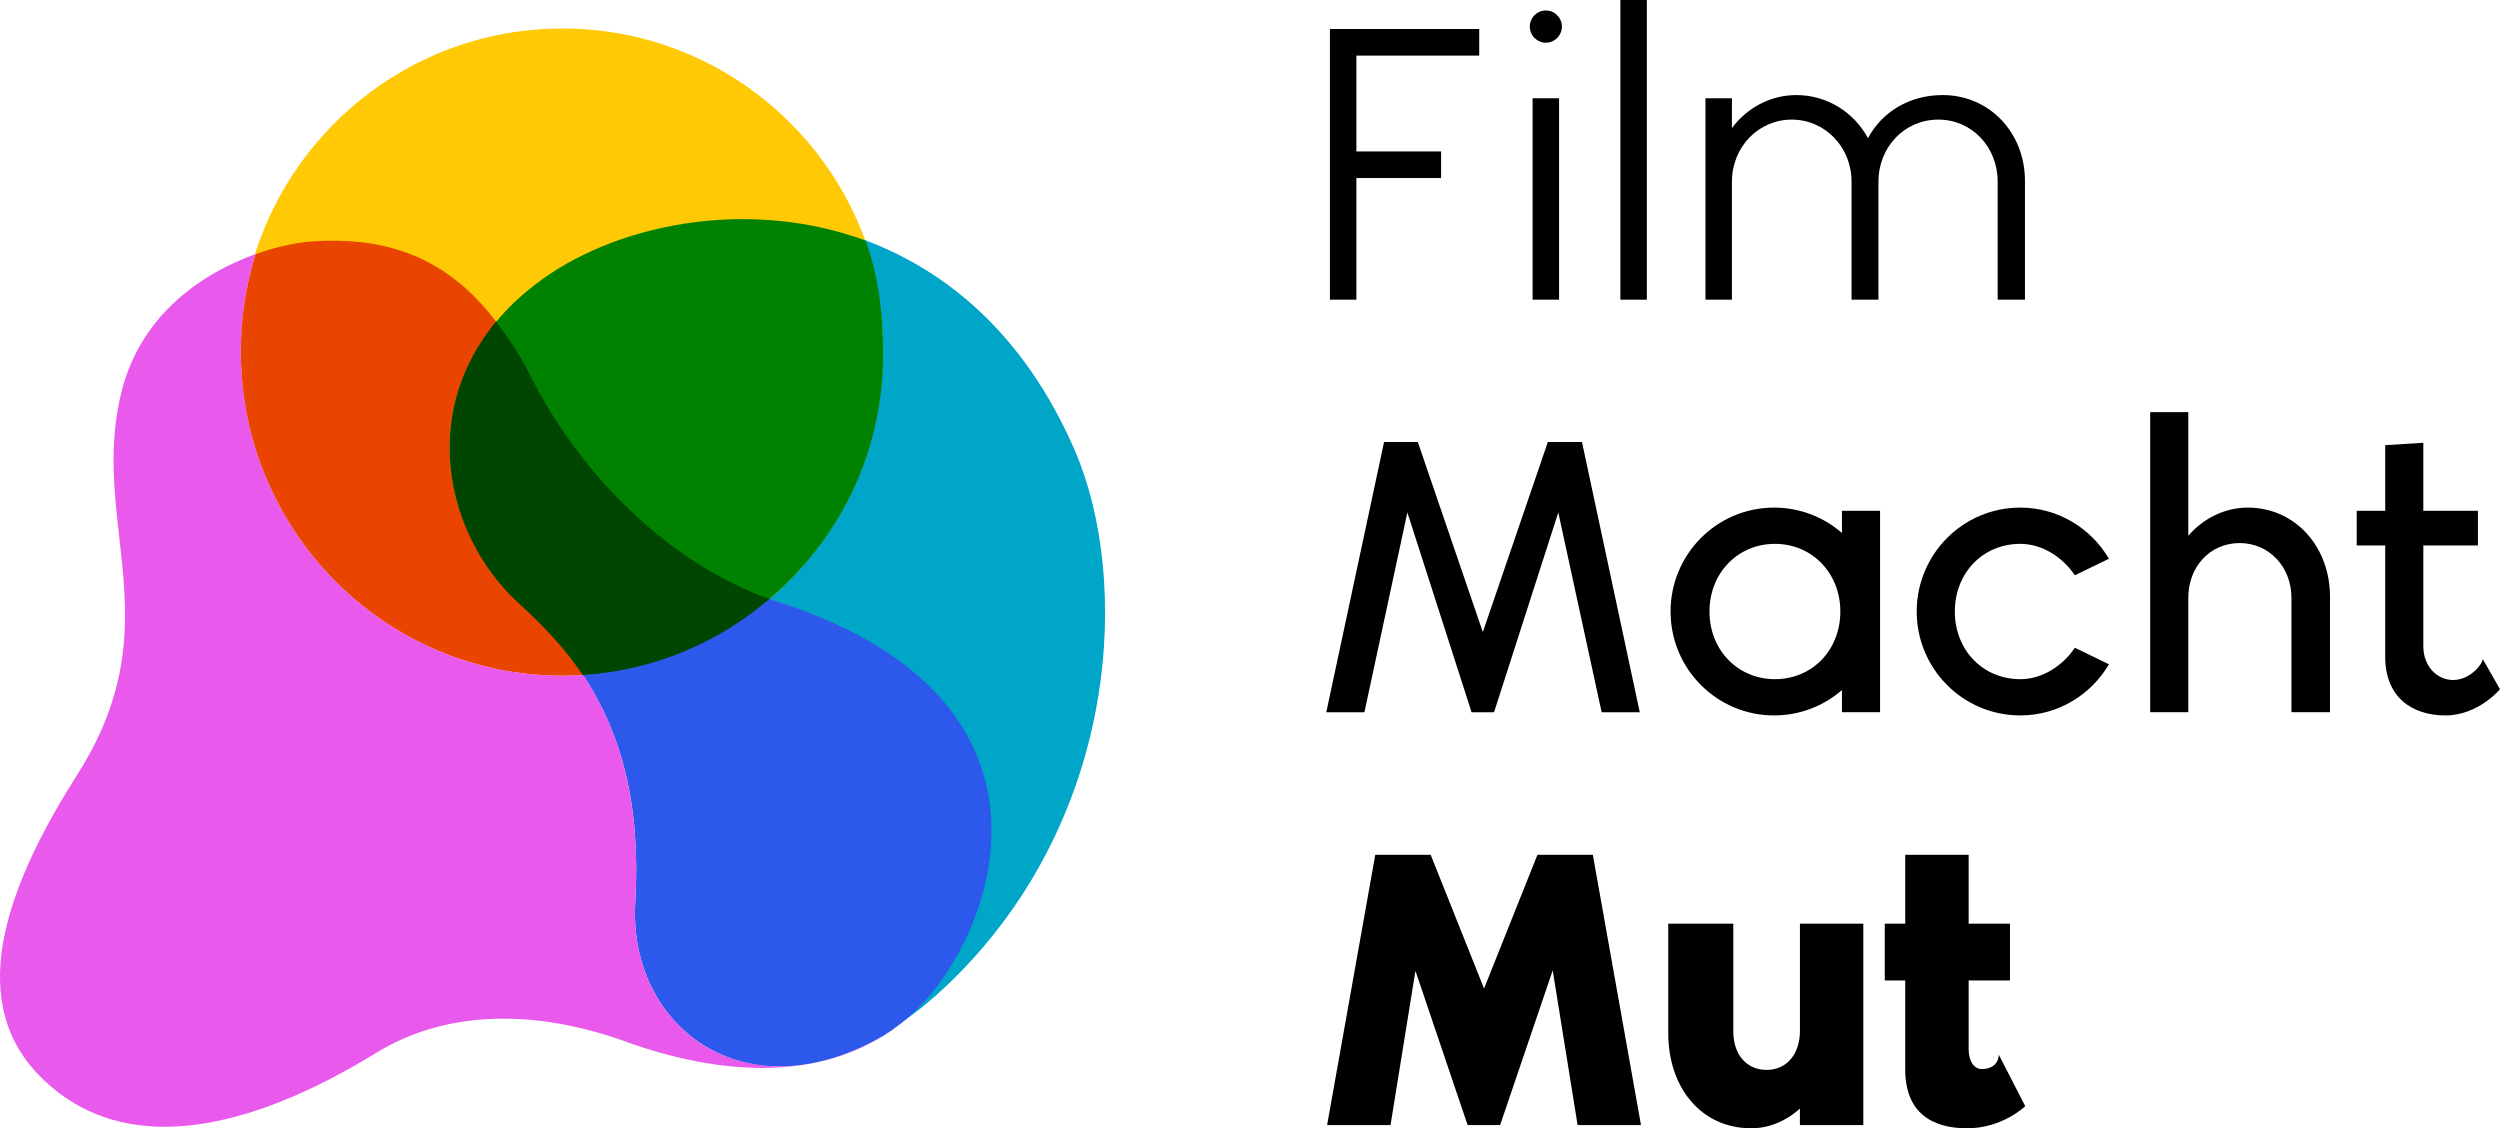
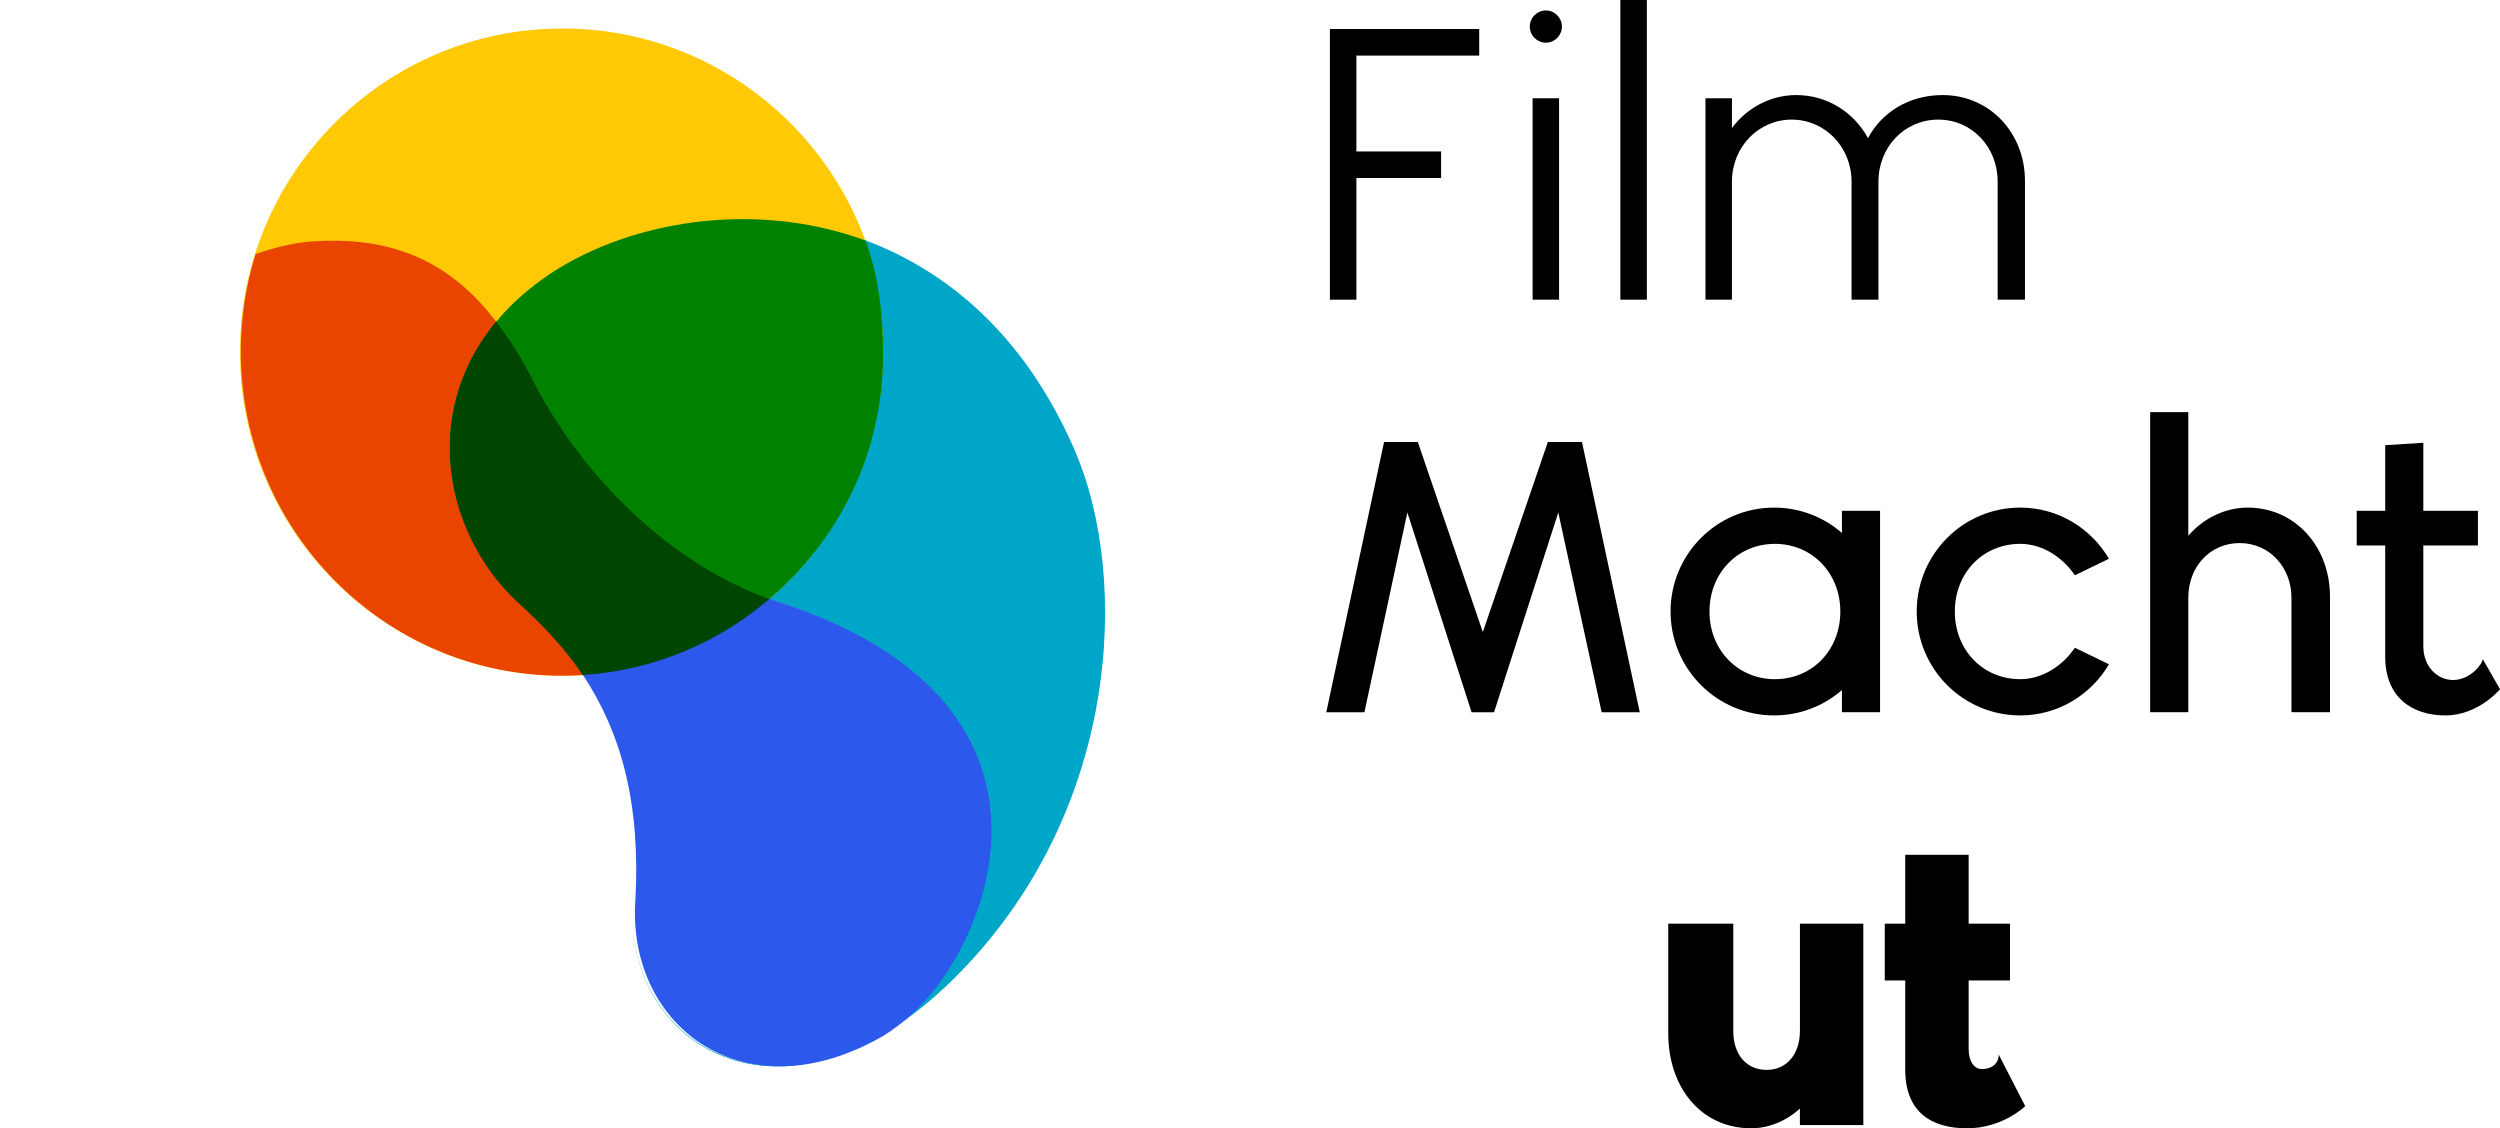
<svg xmlns="http://www.w3.org/2000/svg" id="Ebene_2" viewBox="0 0 760 343">
  <defs>
    <style>.cls-1{fill:#004500;}.cls-2{fill:#00a6c8;}.cls-3{fill:#008100;}.cls-4{fill:#e959ec;}.cls-5{fill:#e94500;}.cls-6{fill:#ffc906;}.cls-7{fill:#2c59ec;}</style>
  </defs>
  <g id="Ebene_1-2">
    <path d="M449.68,16.9V8.82h-45.39V91.1h8.05V54.12h25.75v-8.08h-25.75V16.9h37.34Z" />
    <path d="M469.94,12.98c2.68,0,4.88-2.2,4.88-4.9s-2.2-4.9-4.88-4.9-4.88,2.2-4.88,4.9,2.2,4.9,4.88,4.9Zm-4.03,78.12h8.05V29.88h-8.05v61.22Z" />
    <path d="M492.59,91.1h8.05V0h-8.05V91.1Z" />
    <path d="M590.57,28.9c-10.25,0-18.55,5.26-22.7,13.1-4.27-7.84-12.33-13.1-21.84-13.1-7.81,0-15.01,3.92-19.52,10.04v-9.06h-8.05v61.22h8.05V55.22c0-10.53,8.05-18.86,18.18-18.86s18.18,8.33,18.18,18.86v35.88h8.18V55.22c0-10.53,7.93-18.86,18.18-18.86s18.06,8.33,18.06,18.86v35.88h8.3V54.98c0-14.57-10.74-26.08-25.02-26.08Z" />
    <path d="M498.49,216.52l-17.57-82.16h-10.37l-19.77,57.79-19.77-57.79h-10.25l-17.57,82.16h11.59l13.06-60.73,19.52,60.73h6.83l19.53-60.73,13.18,60.73h11.59Z" />
    <path d="M559.95,155.29v6.73c-5.49-4.77-12.69-7.71-20.62-7.71-17.45,0-31.48,14.2-31.48,31.59s14.03,31.59,31.48,31.59c7.93,0,15.13-2.94,20.62-7.71v6.73h11.59v-61.22h-11.59Zm-20.38,51.18c-11.23,0-19.89-8.82-19.89-20.57s8.66-20.57,19.89-20.57,19.89,8.82,19.89,20.57-8.54,20.57-19.89,20.57Z" />
    <path d="M614.16,217.49c11.47,0,21.48-6.24,26.97-15.55l-10.37-5.02c-3.9,5.75-10.13,9.55-16.6,9.55-11.35,0-19.89-8.82-19.89-20.57s8.54-20.57,19.89-20.57c6.47,0,12.69,3.8,16.6,9.55l10.37-5.02c-5.49-9.3-15.5-15.55-26.97-15.55-17.45,0-31.48,14.2-31.48,31.59s14.03,31.59,31.48,31.59Z" />
    <path d="M683.3,154.31c-6.96,0-13.55,3.31-18.06,8.57v-37.59h-11.59v91.22h11.59v-34.77c0-9.55,6.71-16.65,15.62-16.65s15.74,7.22,15.74,16.65v34.77h11.72v-35.14c0-15.06-10.49-27.06-25.02-27.06Z" />
    <path d="M754.75,200.35c0,1.35-3.66,6.37-9.03,6.37-4.52,0-9.03-3.8-9.03-10.29v-30.61h16.6v-10.53h-16.6v-20.69l-11.59,.73v19.96h-8.66v10.53h8.66v33.79c0,12.49,8.3,17.88,18.3,17.88s16.6-7.96,16.6-7.96l-5.25-9.18Z" />
-     <path d="M498.86,342.02l-14.64-82.16h-16.84l-16.23,40.65-16.23-40.65h-16.84l-14.64,82.16h19.28l7.57-46.89,15.86,46.89h9.88l15.99-47.02,7.57,47.02h19.28Z" />
    <path d="M547.18,280.8v32.57c0,7.1-4.03,11.88-10.13,11.88s-10.13-4.65-10.13-11.76v-32.69h-19.77v33.3c0,16.41,9.89,28.9,25.26,28.9,5.25,0,10.62-2.2,14.76-6v5.02h19.28v-61.22h-19.28Z" />
    <path d="M607.62,320.59c0,2.69-2.07,4.41-5.12,4.41-2.44,0-4.03-2.45-4.03-6.12v-20.82h12.57v-17.26h-12.57v-20.94h-19.28v20.94h-6.22v17.26h6.22v27.06c0,12.98,7.93,17.88,18.79,17.88s17.69-6.73,17.69-6.73l-8.05-15.67Z" />
    <path class="cls-6" d="M269.05,107.04c0,54.34-43.9,98.38-98.05,98.38s-98.05-44.05-98.05-98.38S116.85,8.66,171,8.66s98.05,44.05,98.05,98.38Z" />
    <path class="cls-2" d="M233.88,182.11c21.16-18.08,34.59-45.09,34.59-75.27,0-12.15-2.11-23.29-6.08-34.04,25.4,9.33,49.05,28.91,64.3,64,16.92,38.96,13.98,110.97-37.19,161.18-49.95,48.99-97.4,21.77-97.33-20.42,.07,35.88,34.54,60.83,75.62,37.06,6.18-3.89,11.78-9.02,16.61-15.53,21.59-29.06,34.38-89.2-48.15-116.17-.79-.26-1.58-.53-2.37-.81Z" />
    <path class="cls-5" d="M150.88,97.87c-15.92-21.09-35.46-25.86-55.98-24.48-4.32,.29-10.47,1.46-17.2,3.86-2.91,9.34-4.48,19.28-4.48,29.59,0,54.44,43.71,98.57,97.62,98.57,2.15,0,4.28-.07,6.39-.21-5.4-8.18-12.02-15.52-19.64-22.49-21.05-19.24-31.01-55.5-6.71-84.84Z" />
    <path class="cls-1" d="M177.27,205.42c21.43-1.47,41.76-9.5,57.18-22.7,.16-.15-.71-.91-.71-.91-21.27-11.38-56.82-37.2-72.51-68.51-3.02-6.01-7-11.19-10.36-15.65-24.29,29.34-14.34,66.39,6.71,85.63,7.65,6.99,14.27,13.92,19.68,22.14Z" />
    <path class="cls-7" d="M233.96,182.04c-15.5,13.28-35.16,21.76-56.73,23.16,11.63,17.62,17.63,39.13,15.89,69.17-2.18,37.67,33.16,64.98,75.53,40.46,6.19-3.89,11.78-9.02,16.61-15.53,21.59-29.06,34.38-89.2-48.15-116.17-1.05-.34-2.1-.71-3.15-1.09Z" />
-     <path class="cls-4" d="M77.69,77.25c-15.91,5.68-35.04,18.23-40.86,42.27-3.76,15.51-2.17,29.61-.57,43.77,2.49,22.09,5,44.31-12.77,72.21-27.73,43.52-32.52,76.14-5.71,96.65,23.06,17.63,56.79,12.34,96.71-12.15,21.72-13.32,49.02-13,75.71-3.36,28.5,10.29,57.02,11.67,78.44-1.81-42.37,24.52-77.71-2.79-75.53-40.46,1.74-30.03-4.26-51.55-15.89-69.17-2.11,.14-4.24,.21-6.39,.21-53.92,0-97.62-44.13-97.62-98.57,0-10.31,1.57-20.25,4.48-29.59Z" />
    <path class="cls-3" d="M233.88,182.11c21.16-18.08,34.59-44.3,34.59-74.48,0-12.15-1.39-23.78-5.37-34.52-36.46-13.4-77.17-4.68-100.47,13.44-4.91,3.82-8.28,7.06-11.74,11.22,3.33,4.43,7.29,10.36,10.28,16.32,15.85,31.64,43.49,57.59,72.72,68.02Z" />
  </g>
</svg>